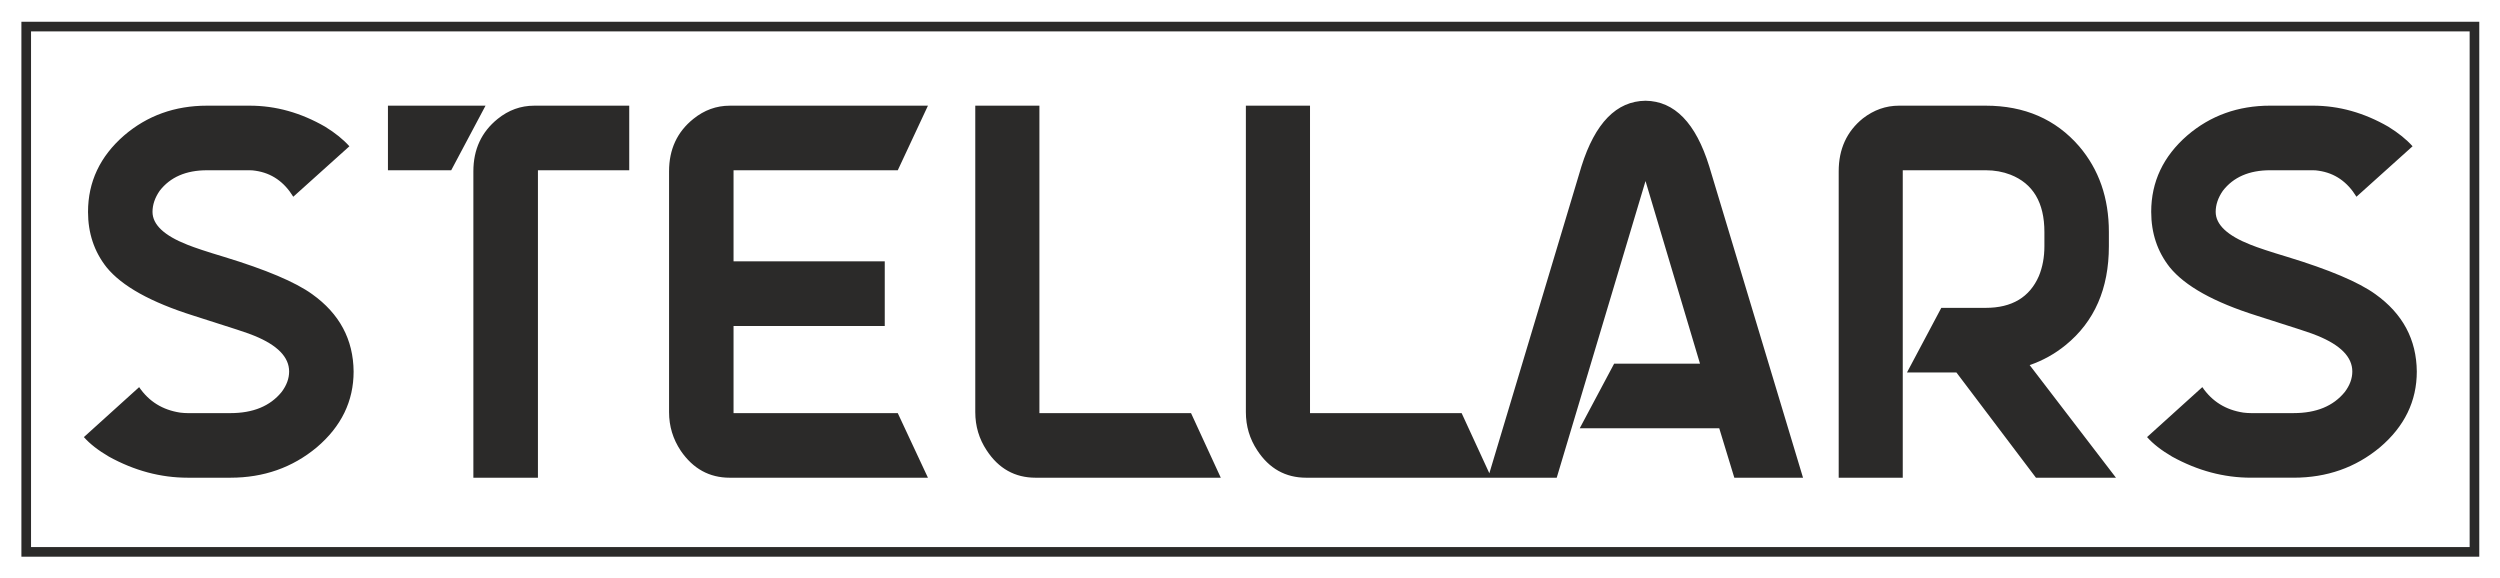
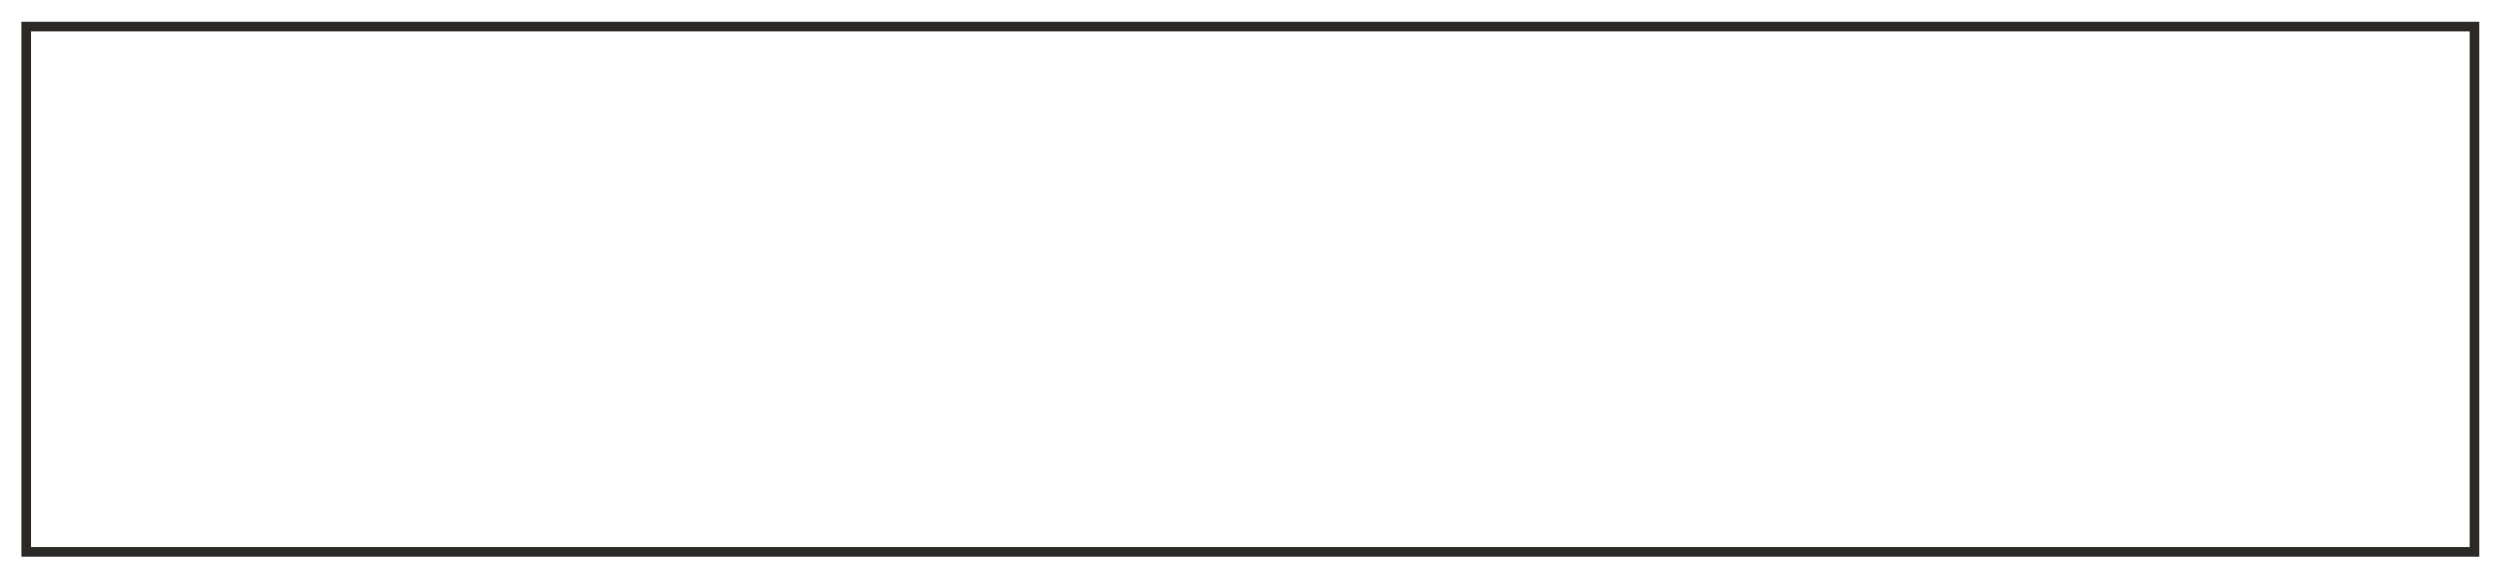
<svg xmlns="http://www.w3.org/2000/svg" xml:space="preserve" width="274.5mm" height="63.5mm" style="shape-rendering:geometricPrecision; text-rendering:geometricPrecision; image-rendering:optimizeQuality; fill-rule:evenodd; clip-rule:evenodd" viewBox="0 0 274.5 63.5">
  <defs>
    <style type="text/css">
   
    .str0 {stroke:#2B2A29;stroke-width:1.058}
    .fil1 {fill:none}
    .fil0 {fill:#2B2A29;fill-rule:nonzero}
   
  </style>
  </defs>
  <g id="Layer_x0020_1">
    <g id="_224926856">
-       <path id="_41359768" class="fil0" d="M9.665 23.263c0,-3.293 1.319,-6.091 3.956,-8.385 2.543,-2.183 5.582,-3.275 9.106,-3.275l4.694 0c2.85,0 5.613,0.771 8.282,2.312 1.099,0.679 1.986,1.394 2.661,2.147l-6.162 5.541c-1.013,-1.651 -2.386,-2.596 -4.137,-2.853 -0.212,-0.037 -0.432,-0.055 -0.644,-0.055l-4.694 0c-2.3,0 -4.035,0.752 -5.197,2.257 -0.518,0.752 -0.785,1.523 -0.785,2.312 0,1.403 1.28,2.605 3.823,3.605 0.793,0.321 2.143,0.77 4.043,1.339 4.6,1.404 7.819,2.761 9.663,4.091 3.007,2.147 4.522,4.981 4.553,8.495 0,3.257 -1.35,6.036 -4.051,8.329 -2.669,2.22 -5.825,3.33 -9.475,3.33l-4.686 0c-2.975,0 -5.856,-0.771 -8.651,-2.312 -1.162,-0.679 -2.088,-1.394 -2.755,-2.147l6.068 -5.486c1.075,1.578 2.575,2.504 4.506,2.798 0.306,0.037 0.581,0.055 0.832,0.055l4.686 0c2.488,0 4.357,-0.77 5.613,-2.312 0.549,-0.725 0.832,-1.477 0.832,-2.257 0,-1.578 -1.28,-2.89 -3.823,-3.926 -0.369,-0.183 -2.591,-0.917 -6.665,-2.202 -4.694,-1.477 -7.881,-3.247 -9.569,-5.33 -1.35,-1.715 -2.025,-3.743 -2.025,-6.073zm49.4 29.19l-7.089 0 0 -33.648c0,-2.404 0.895,-4.321 2.669,-5.752 1.193,-0.963 2.528,-1.449 4.004,-1.449l10.441 0 0 7.091 -10.025 0 0 33.758zm-5.754 -40.849l-3.768 7.091 -6.947 0 0 -7.091 10.715 0zm27.232 24.19l0 9.568 18.032 0 3.313 7.091 -21.76 0c-2.237,0 -4.027,-0.982 -5.377,-2.954 -0.864,-1.294 -1.288,-2.706 -1.288,-4.247l0 -26.447c0,-2.404 0.887,-4.321 2.669,-5.752 1.193,-0.963 2.528,-1.449 3.996,-1.449l21.76 0 -3.313 7.091 -18.032 0 0 9.999 16.603 0 0 7.1 -16.603 0zm33.583 9.568l16.65 0 3.266 7.091 -20.332 0c-2.269,0 -4.066,-1 -5.377,-3.009 -0.832,-1.257 -1.248,-2.651 -1.248,-4.192l0 -33.648 7.042 0 0 33.758zm29.712 0l16.65 0 3.266 7.091 -20.332 0c-2.269,0 -4.066,-1 -5.377,-3.009 -0.832,-1.257 -1.248,-2.651 -1.248,-4.192l0 -33.648 7.042 0 0 33.758zm44.934 1.66l-15.316 0 3.776 -7.091 9.428 0 -5.982 -20.053 -9.75 32.575 -7.544 0 10.26 -34.19c1.499,-4.761 3.846,-7.165 7.034,-7.201 3.187,0.037 5.519,2.44 6.995,7.201l10.299 34.19 -7.544 0 -1.656 -5.431zm20.151 -28.328l0 33.758 -7.034 0 0 -33.648c0,-2.44 0.887,-4.376 2.661,-5.807 1.201,-0.926 2.52,-1.394 3.957,-1.394l9.522 0c4.263,0 7.685,1.486 10.26,4.458 2.175,2.55 3.266,5.678 3.266,9.412l0 1.56c0,4.651 -1.578,8.274 -4.742,10.852 -1.193,0.972 -2.512,1.706 -3.956,2.202l9.475 12.366 -8.784 0 -8.737 -11.559 -5.424 0 3.768 -7.091 4.875 0c2.881,0 4.828,-1.165 5.84,-3.495 0.4,-0.973 0.605,-2.064 0.605,-3.275l0 -1.56c0,-3.229 -1.248,-5.321 -3.729,-6.293 -0.832,-0.321 -1.735,-0.486 -2.716,-0.486l-9.106 0zm27.279 4.568c0,-3.293 1.319,-6.091 3.956,-8.385 2.543,-2.183 5.581,-3.275 9.106,-3.275l4.694 0c2.85,0 5.613,0.771 8.282,2.312 1.099,0.679 1.986,1.394 2.661,2.147l-6.162 5.541c-1.013,-1.651 -2.386,-2.596 -4.137,-2.853 -0.212,-0.037 -0.432,-0.055 -0.644,-0.055l-4.694 0c-2.3,0 -4.035,0.752 -5.197,2.257 -0.518,0.752 -0.785,1.523 -0.785,2.312 0,1.403 1.28,2.605 3.823,3.605 0.793,0.321 2.143,0.77 4.043,1.339 4.6,1.404 7.819,2.761 9.664,4.091 3.006,2.147 4.522,4.981 4.553,8.495 0,3.257 -1.35,6.036 -4.051,8.329 -2.669,2.22 -5.825,3.33 -9.475,3.33l-4.686 0c-2.975,0 -5.856,-0.771 -8.651,-2.312 -1.162,-0.679 -2.088,-1.394 -2.755,-2.147l6.068 -5.486c1.075,1.578 2.575,2.504 4.506,2.798 0.306,0.037 0.581,0.055 0.832,0.055l4.686 0c2.489,0 4.357,-0.77 5.613,-2.312 0.549,-0.725 0.832,-1.477 0.832,-2.257 0,-1.578 -1.28,-2.89 -3.823,-3.926 -0.369,-0.183 -2.591,-0.917 -6.665,-2.202 -4.694,-1.477 -7.881,-3.247 -9.569,-5.33 -1.35,-1.715 -2.025,-3.743 -2.025,-6.073z" />
      <rect id="_41360992" class="fil1 str0" x="2.879" y="2.918" width="268.817" height="57.679" />
    </g>
  </g>
</svg>